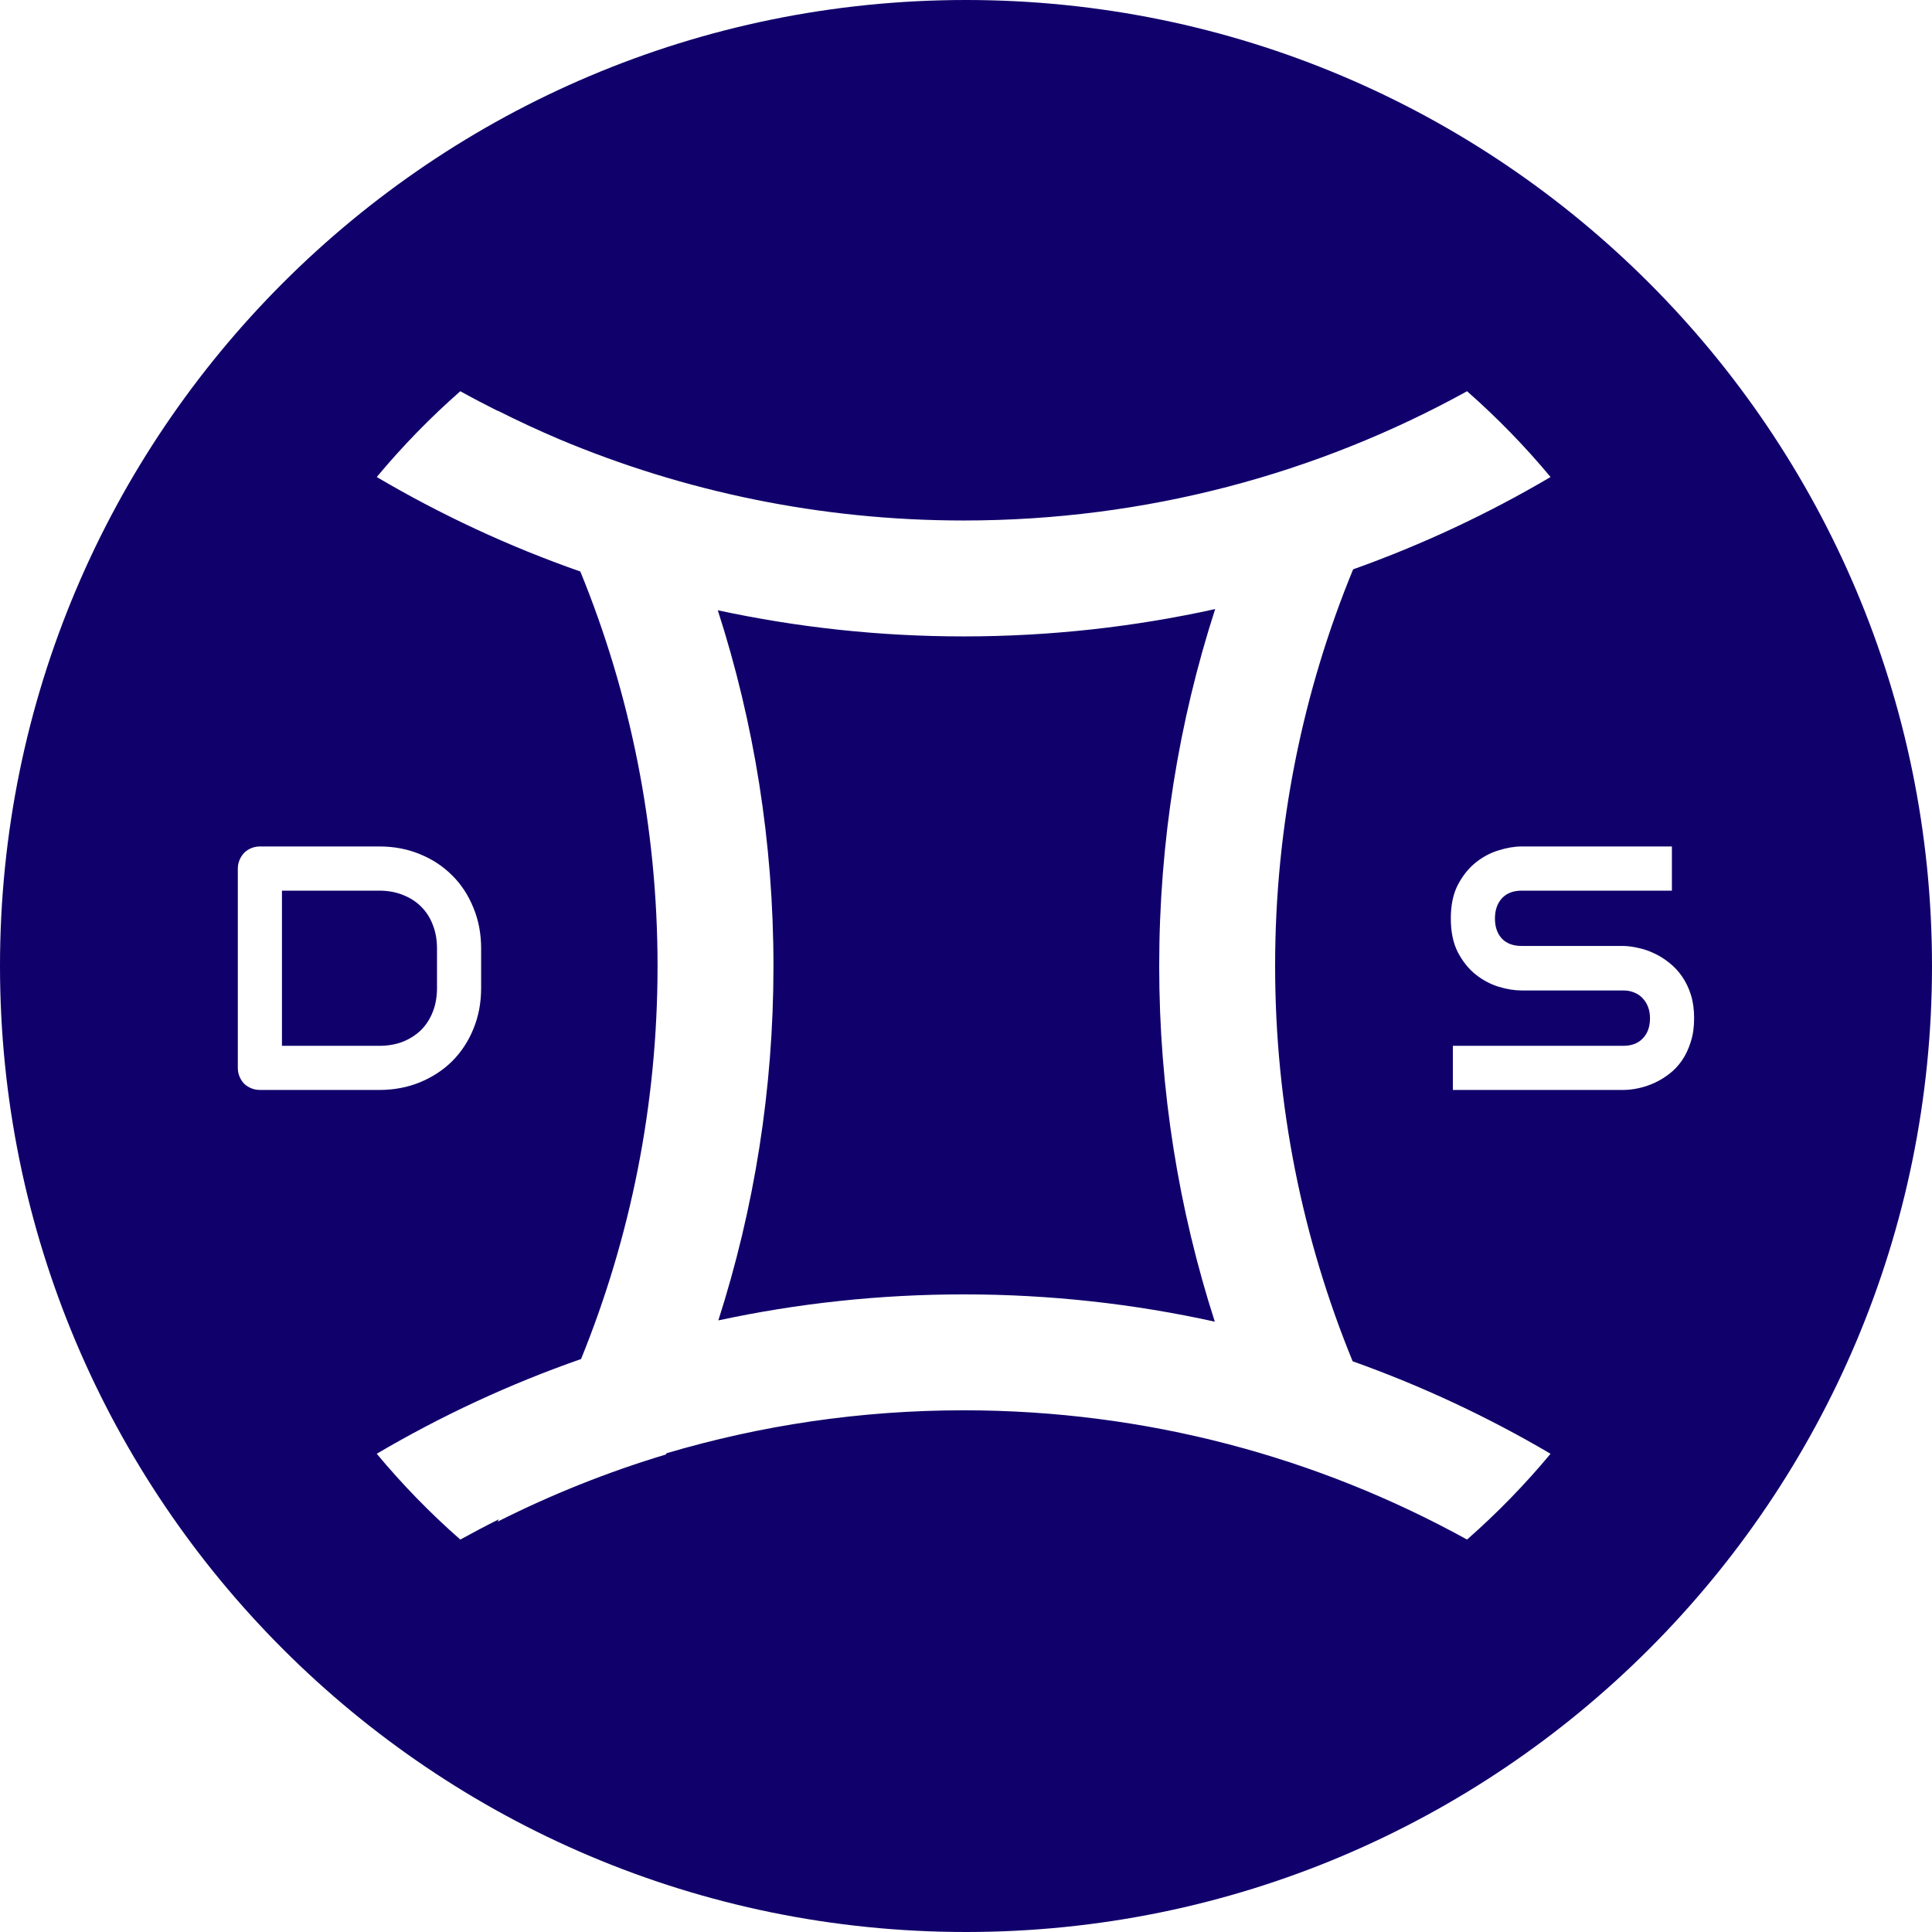
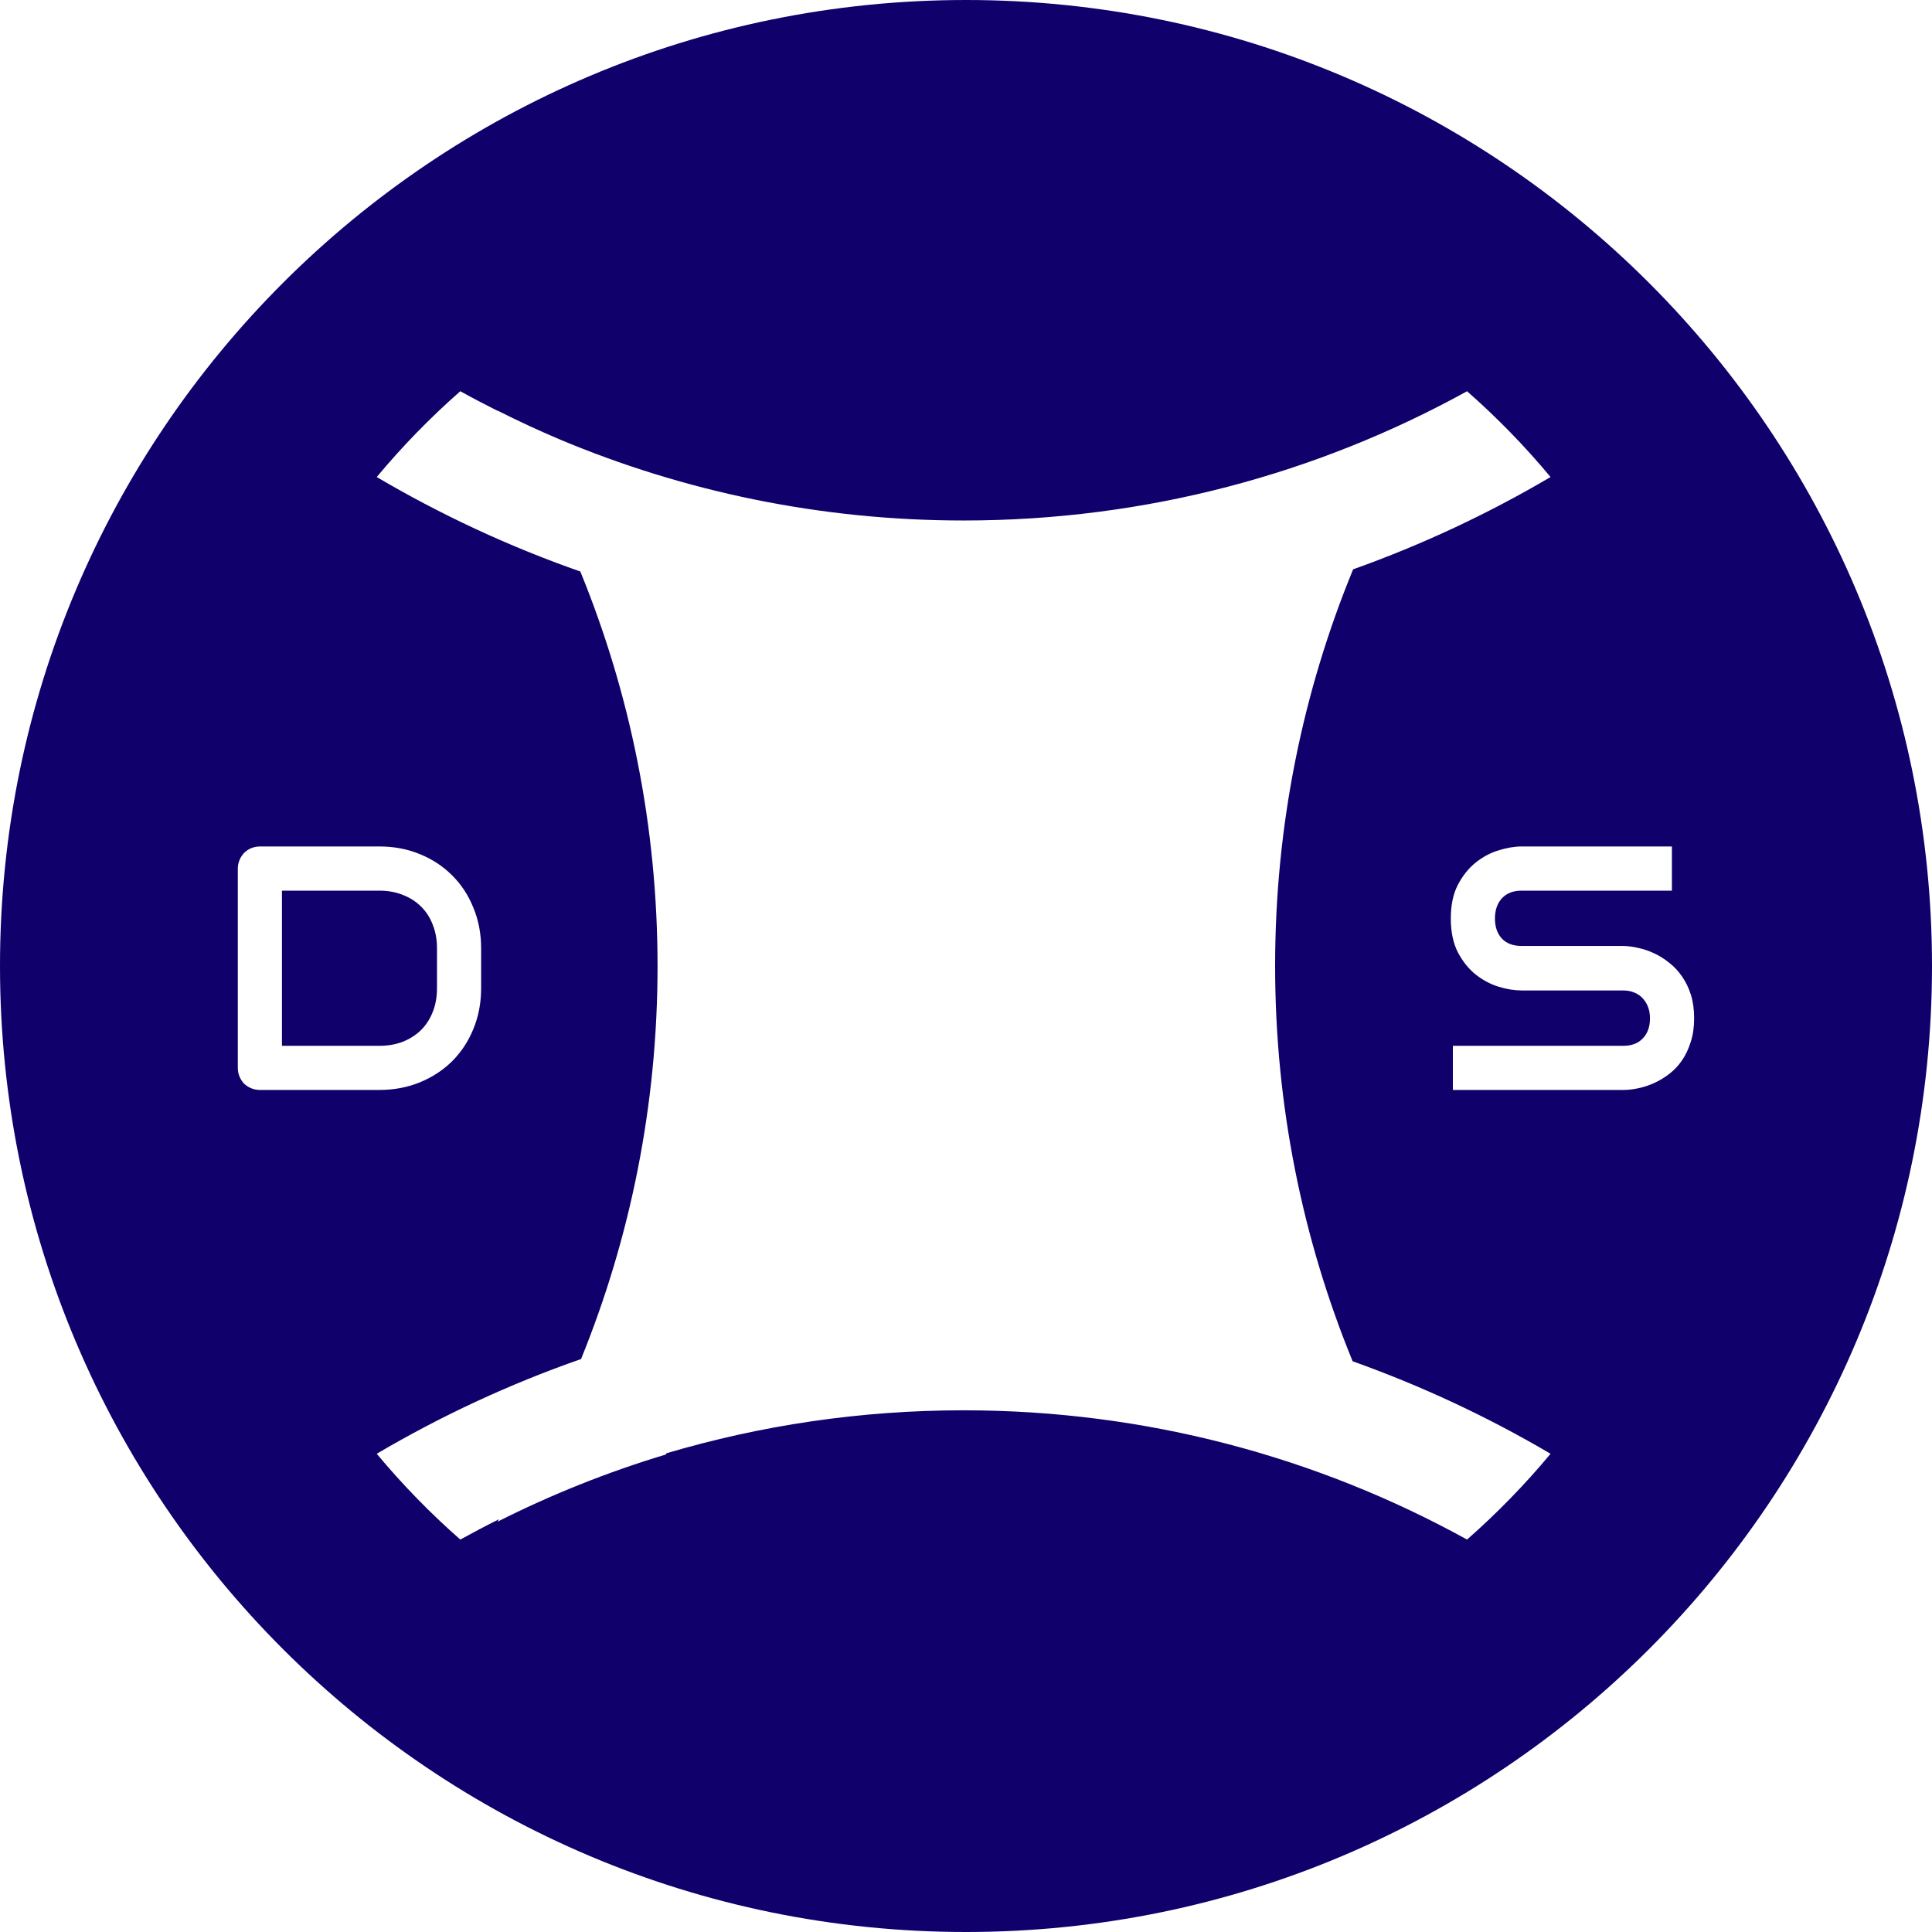
<svg xmlns="http://www.w3.org/2000/svg" width="32" height="32" viewBox="0 0 32 32" fill="none">
-   <path d="M11.898 21.87C13.207 21.588 14.567 21.439 15.961 21.439C17.39 21.439 18.782 21.595 20.121 21.891C19.523 20.035 19.2 18.054 19.2 15.999C19.2 13.936 19.525 11.95 20.127 10.088C18.786 10.384 17.392 10.541 15.961 10.541C14.564 10.541 13.202 10.391 11.889 10.108C12.488 11.965 12.811 13.946 12.811 16.002C12.811 18.049 12.491 20.02 11.898 21.87Z" fill="#10006B" />
  <path d="M7.168 15.317C7.215 15.435 7.238 15.565 7.238 15.708V16.366C7.238 16.51 7.215 16.642 7.168 16.76C7.123 16.876 7.058 16.976 6.974 17.061C6.889 17.143 6.788 17.208 6.67 17.255C6.554 17.3 6.424 17.322 6.282 17.322H4.67V14.752H6.282C6.424 14.752 6.554 14.775 6.67 14.822C6.788 14.867 6.889 14.931 6.974 15.016C7.058 15.098 7.123 15.199 7.168 15.317Z" fill="#10006B" />
  <path fill-rule="evenodd" clip-rule="evenodd" d="M32 16C32 7.163 24.837 0 16 0C7.163 0 0 7.163 0 16C0 24.837 7.163 32 16 32C24.837 32 32 24.837 32 16ZM25.682 24.079C24.648 23.47 23.551 22.956 22.404 22.547C21.576 20.527 21.12 18.316 21.12 15.998C21.12 13.673 21.579 11.455 22.412 9.43C23.556 9.022 24.65 8.509 25.682 7.901C25.259 7.392 24.796 6.917 24.299 6.48C21.826 7.844 18.985 8.621 15.961 8.621C13.588 8.621 11.327 8.142 9.268 7.277C8.919 7.129 8.577 6.97 8.24 6.8L8.244 6.806C8.035 6.701 7.828 6.593 7.624 6.48C7.126 6.917 6.664 7.392 6.24 7.901C7.303 8.527 8.431 9.053 9.612 9.466C10.437 11.482 10.891 13.689 10.891 16.002C10.891 18.304 10.441 20.501 9.624 22.51C8.438 22.924 7.306 23.451 6.24 24.079C6.664 24.588 7.126 25.063 7.624 25.5C7.835 25.384 8.049 25.271 8.265 25.163C8.257 25.177 8.248 25.19 8.24 25.204C9.128 24.756 10.061 24.382 11.029 24.091L11.038 24.071C12.599 23.608 14.251 23.359 15.961 23.359C18.985 23.359 21.826 24.136 24.299 25.5C24.796 25.063 25.259 24.588 25.682 24.079ZM28.06 16.866C28.06 17.011 28.042 17.141 28.004 17.257C27.968 17.372 27.921 17.473 27.861 17.561C27.801 17.649 27.73 17.724 27.65 17.786C27.569 17.848 27.486 17.899 27.399 17.938C27.313 17.977 27.225 18.006 27.135 18.025C27.047 18.044 26.963 18.053 26.885 18.053H24.064V17.322H26.885C27.025 17.322 27.134 17.281 27.211 17.198C27.29 17.116 27.329 17.005 27.329 16.866C27.329 16.799 27.319 16.737 27.298 16.681C27.277 16.625 27.247 16.576 27.208 16.535C27.171 16.493 27.124 16.462 27.067 16.439C27.013 16.416 26.952 16.405 26.885 16.405H25.203C25.085 16.405 24.957 16.385 24.82 16.343C24.683 16.3 24.556 16.232 24.438 16.138C24.322 16.044 24.224 15.921 24.145 15.77C24.068 15.618 24.03 15.432 24.03 15.213C24.03 14.993 24.068 14.809 24.145 14.659C24.224 14.507 24.322 14.384 24.438 14.29C24.556 14.195 24.683 14.126 24.82 14.085C24.957 14.042 25.085 14.02 25.203 14.02H27.692V14.752H25.203C25.064 14.752 24.955 14.794 24.877 14.878C24.8 14.962 24.761 15.074 24.761 15.213C24.761 15.353 24.8 15.465 24.877 15.547C24.955 15.628 25.064 15.668 25.203 15.668H26.89C26.969 15.67 27.052 15.681 27.141 15.702C27.229 15.721 27.316 15.751 27.402 15.792C27.49 15.833 27.574 15.886 27.652 15.95C27.731 16.012 27.801 16.087 27.861 16.175C27.922 16.263 27.971 16.364 28.007 16.478C28.043 16.593 28.06 16.722 28.06 16.866ZM7.84 17.044C7.926 16.837 7.969 16.611 7.969 16.366V15.708C7.969 15.464 7.926 15.239 7.84 15.033C7.756 14.825 7.638 14.646 7.488 14.498C7.338 14.348 7.16 14.231 6.954 14.147C6.748 14.062 6.524 14.02 6.282 14.02H4.308C4.255 14.02 4.206 14.03 4.161 14.048C4.116 14.067 4.077 14.093 4.043 14.127C4.011 14.161 3.986 14.2 3.967 14.245C3.948 14.29 3.939 14.338 3.939 14.389V17.685C3.939 17.737 3.948 17.786 3.967 17.831C3.986 17.876 4.011 17.916 4.043 17.949C4.077 17.981 4.116 18.006 4.161 18.025C4.206 18.044 4.255 18.053 4.308 18.053H6.282C6.524 18.053 6.748 18.011 6.954 17.927C7.16 17.842 7.338 17.726 7.488 17.578C7.638 17.428 7.756 17.25 7.84 17.044Z" fill="#10006B" />
</svg>